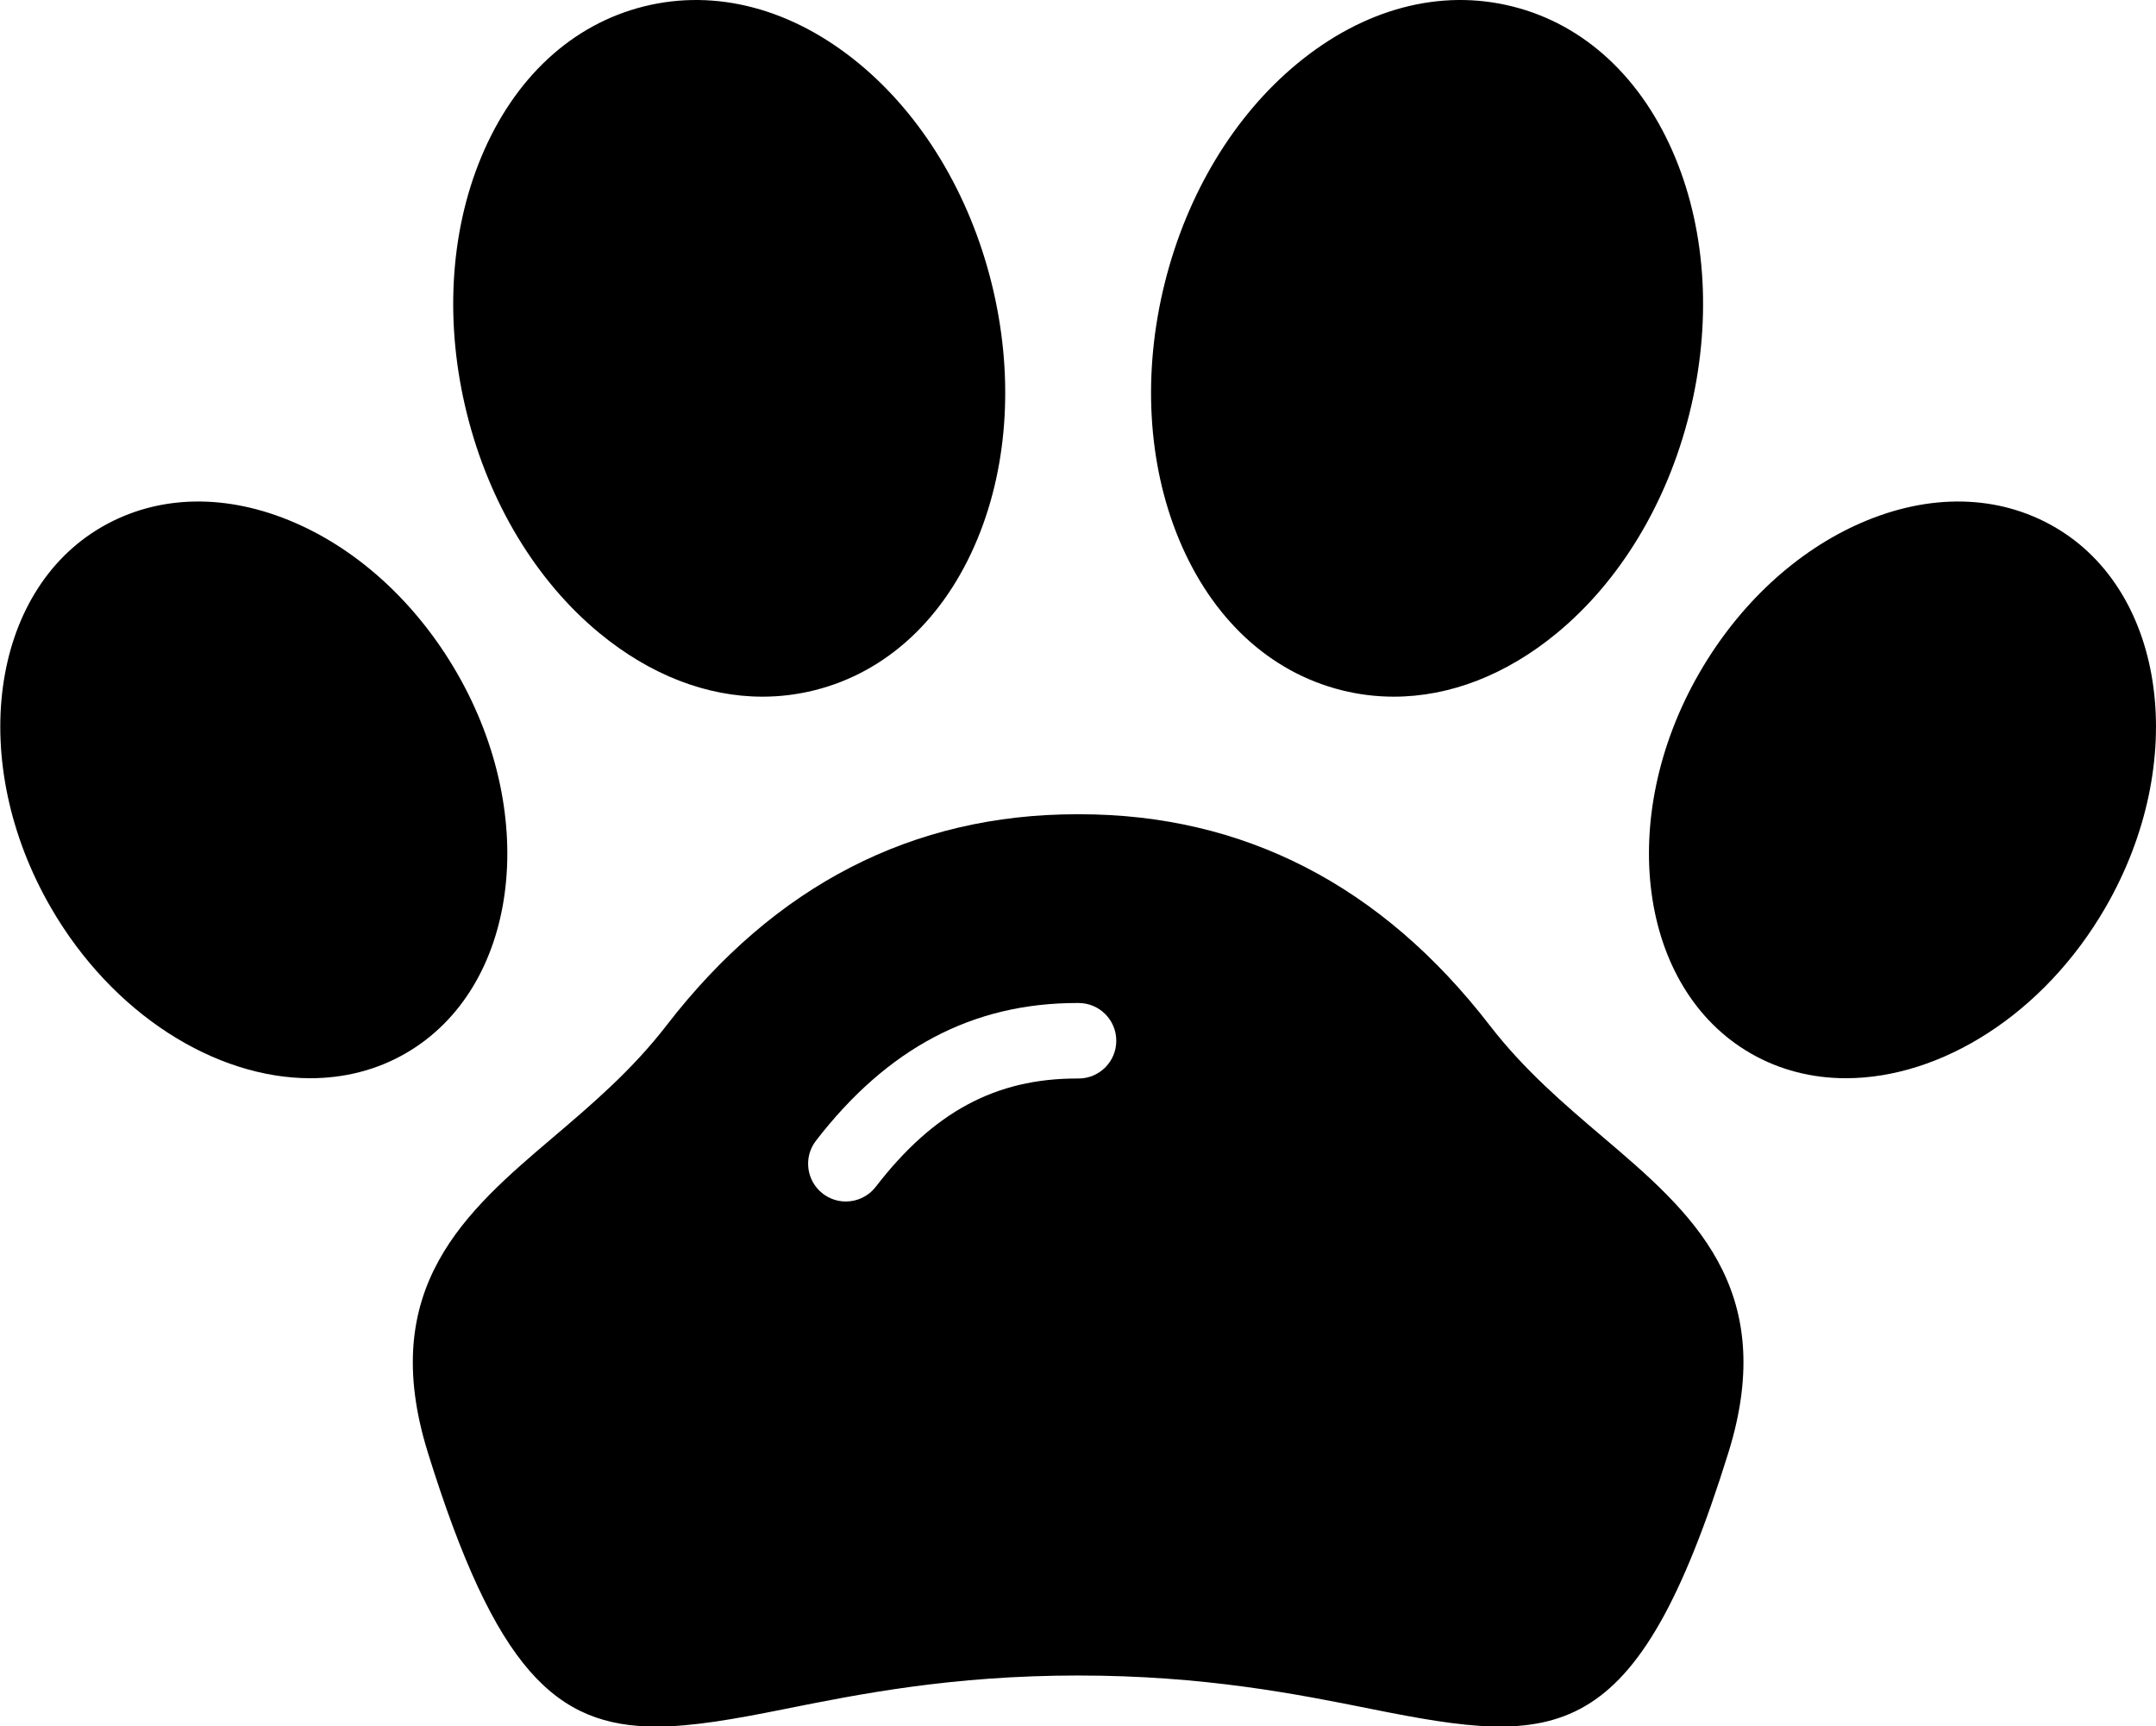
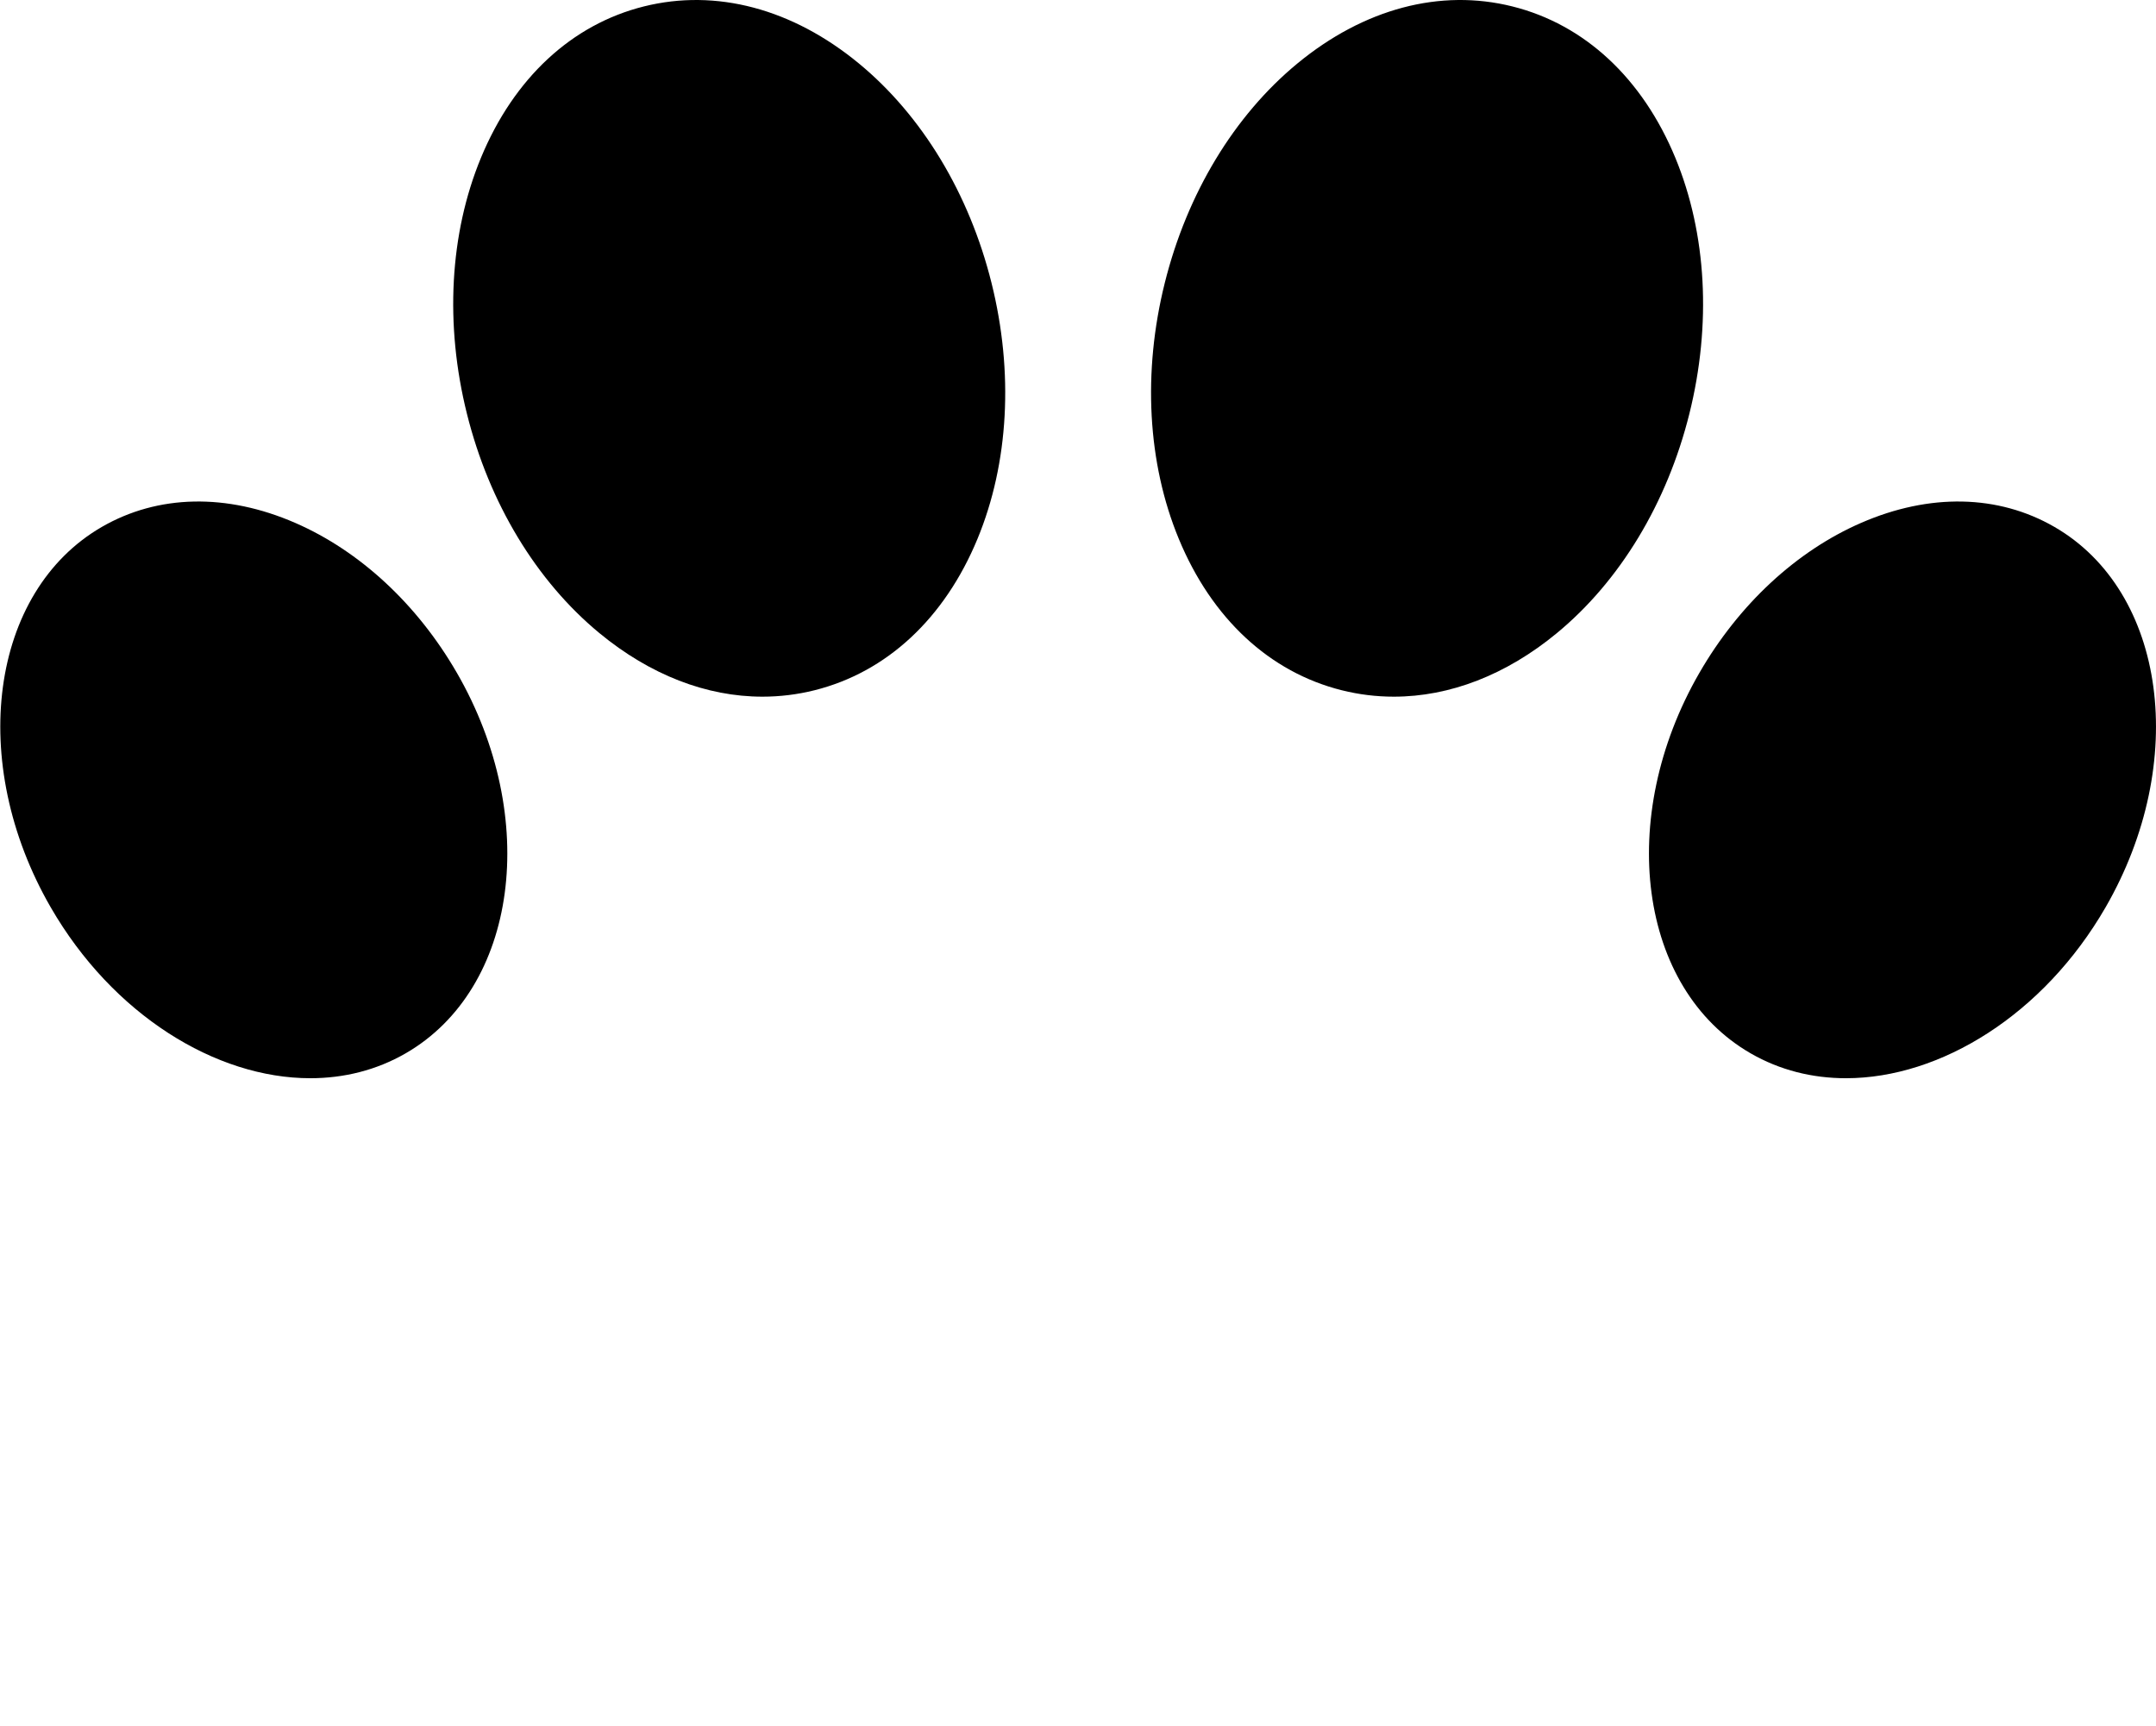
<svg xmlns="http://www.w3.org/2000/svg" version="1.1" x="0px" y="0px" width="683.188px" height="546.875px" viewBox="0 0 683.188 546.875" enable-background="new 0 0 683.188 546.875" xml:space="preserve">
  <g id="Layer_1">
</g>
  <g id="Layer_2">
    <g>
      <g>
        <path d="M241.604,220.716c-17.72,0-35.589-6.882-51.645-20.122c-20.022-16.518-34.939-41.198-42-69.5     c-7.059-28.301-5.486-57.097,4.436-81.084c10.434-25.233,28.778-42.271,51.651-47.977c22.877-5.712,47.071,0.716,68.137,18.09     c20.024,16.518,34.94,41.2,42,69.501s5.486,57.096-4.434,81.083c-10.434,25.233-28.778,42.271-51.651,47.979     C252.655,220.044,247.135,220.716,241.604,220.716z" />
      </g>
      <g>
-         <path d="M441.676,220.716c-5.533,0-11.052-0.671-16.494-2.029c-22.875-5.708-41.22-22.746-51.653-47.979     c-9.923-23.987-11.495-52.783-4.435-81.083s21.979-52.983,42.001-69.501c21.065-17.374,45.26-23.807,68.137-18.09     c22.875,5.705,41.22,22.744,51.653,47.977c9.92,23.987,11.494,52.783,4.434,81.084c-7.061,28.303-21.978,52.983-42,69.5     C477.265,213.833,459.392,220.716,441.676,220.716z M380.698,92.52h0.028H380.698z" />
+         <path d="M441.676,220.716c-5.533,0-11.052-0.671-16.494-2.029c-22.875-5.708-41.22-22.746-51.653-47.979     c-9.923-23.987-11.495-52.783-4.435-81.083s21.979-52.983,42.001-69.501c21.065-17.374,45.26-23.807,68.137-18.09     c22.875,5.705,41.22,22.744,51.653,47.977c9.92,23.987,11.494,52.783,4.434,81.084c-7.061,28.303-21.978,52.983-42,69.5     C477.265,213.833,459.392,220.716,441.676,220.716M380.698,92.52h0.028H380.698z" />
      </g>
    </g>
    <g>
      <g>
        <path d="M98.328,341.597c-30.018,0-62.651-20.19-82.25-54.134c-26.545-45.978-19.276-100.05,16.204-120.535     c17.792-10.271,39.552-10.72,61.281-1.263c20.491,8.921,38.679,25.788,51.21,47.497h0.002     c26.543,45.978,19.274,100.049-16.206,120.535C119.284,339.058,108.97,341.597,98.328,341.597z" />
      </g>
      <g>
        <path d="M584.95,341.597c-10.644,0-20.952-2.536-30.239-7.897c-35.484-20.487-42.752-74.559-16.208-120.537h0.002     c12.531-21.709,30.719-38.576,51.212-47.497c21.725-9.458,43.489-9.008,61.279,1.263c35.479,20.485,42.748,74.557,16.205,120.535     C647.601,321.404,614.965,341.597,584.95,341.597z" />
      </g>
    </g>
-     <path d="M508.051,360.35c-12.306-10.466-25.031-21.289-35.992-35.495c-34.249-44.388-78.001-66.889-130.007-66.889   c-0.258-0.002-0.522-0.002-0.776,0c-52.052,0-95.808,22.503-130.057,66.889c-10.961,14.206-23.684,25.029-35.99,35.495   c-27.492,23.385-55.919,47.564-39.653,99.835c21.458,68.948,40.596,86.821,72.373,86.821c11.585,0,24.856-2.377,40.529-5.522   c23.667-4.748,53.119-10.658,93.161-10.658c40.043,0,69.494,5.91,93.161,10.658c58.647,11.764,83.62,12.792,112.901-81.299   C563.968,407.914,535.542,383.734,508.051,360.35z M341.768,341.687h-0.486c-25.798,0-45.47,10.581-63.78,34.312   c-2.355,3.053-5.899,4.653-9.479,4.653c-2.549,0-5.123-0.813-7.297-2.491c-5.23-4.036-6.198-11.549-2.162-16.776   c22.647-29.351,49.705-43.618,82.718-43.618h0.486c6.604,0,11.959,5.354,11.959,11.959S348.372,341.687,341.768,341.687z" />
  </g>
</svg>